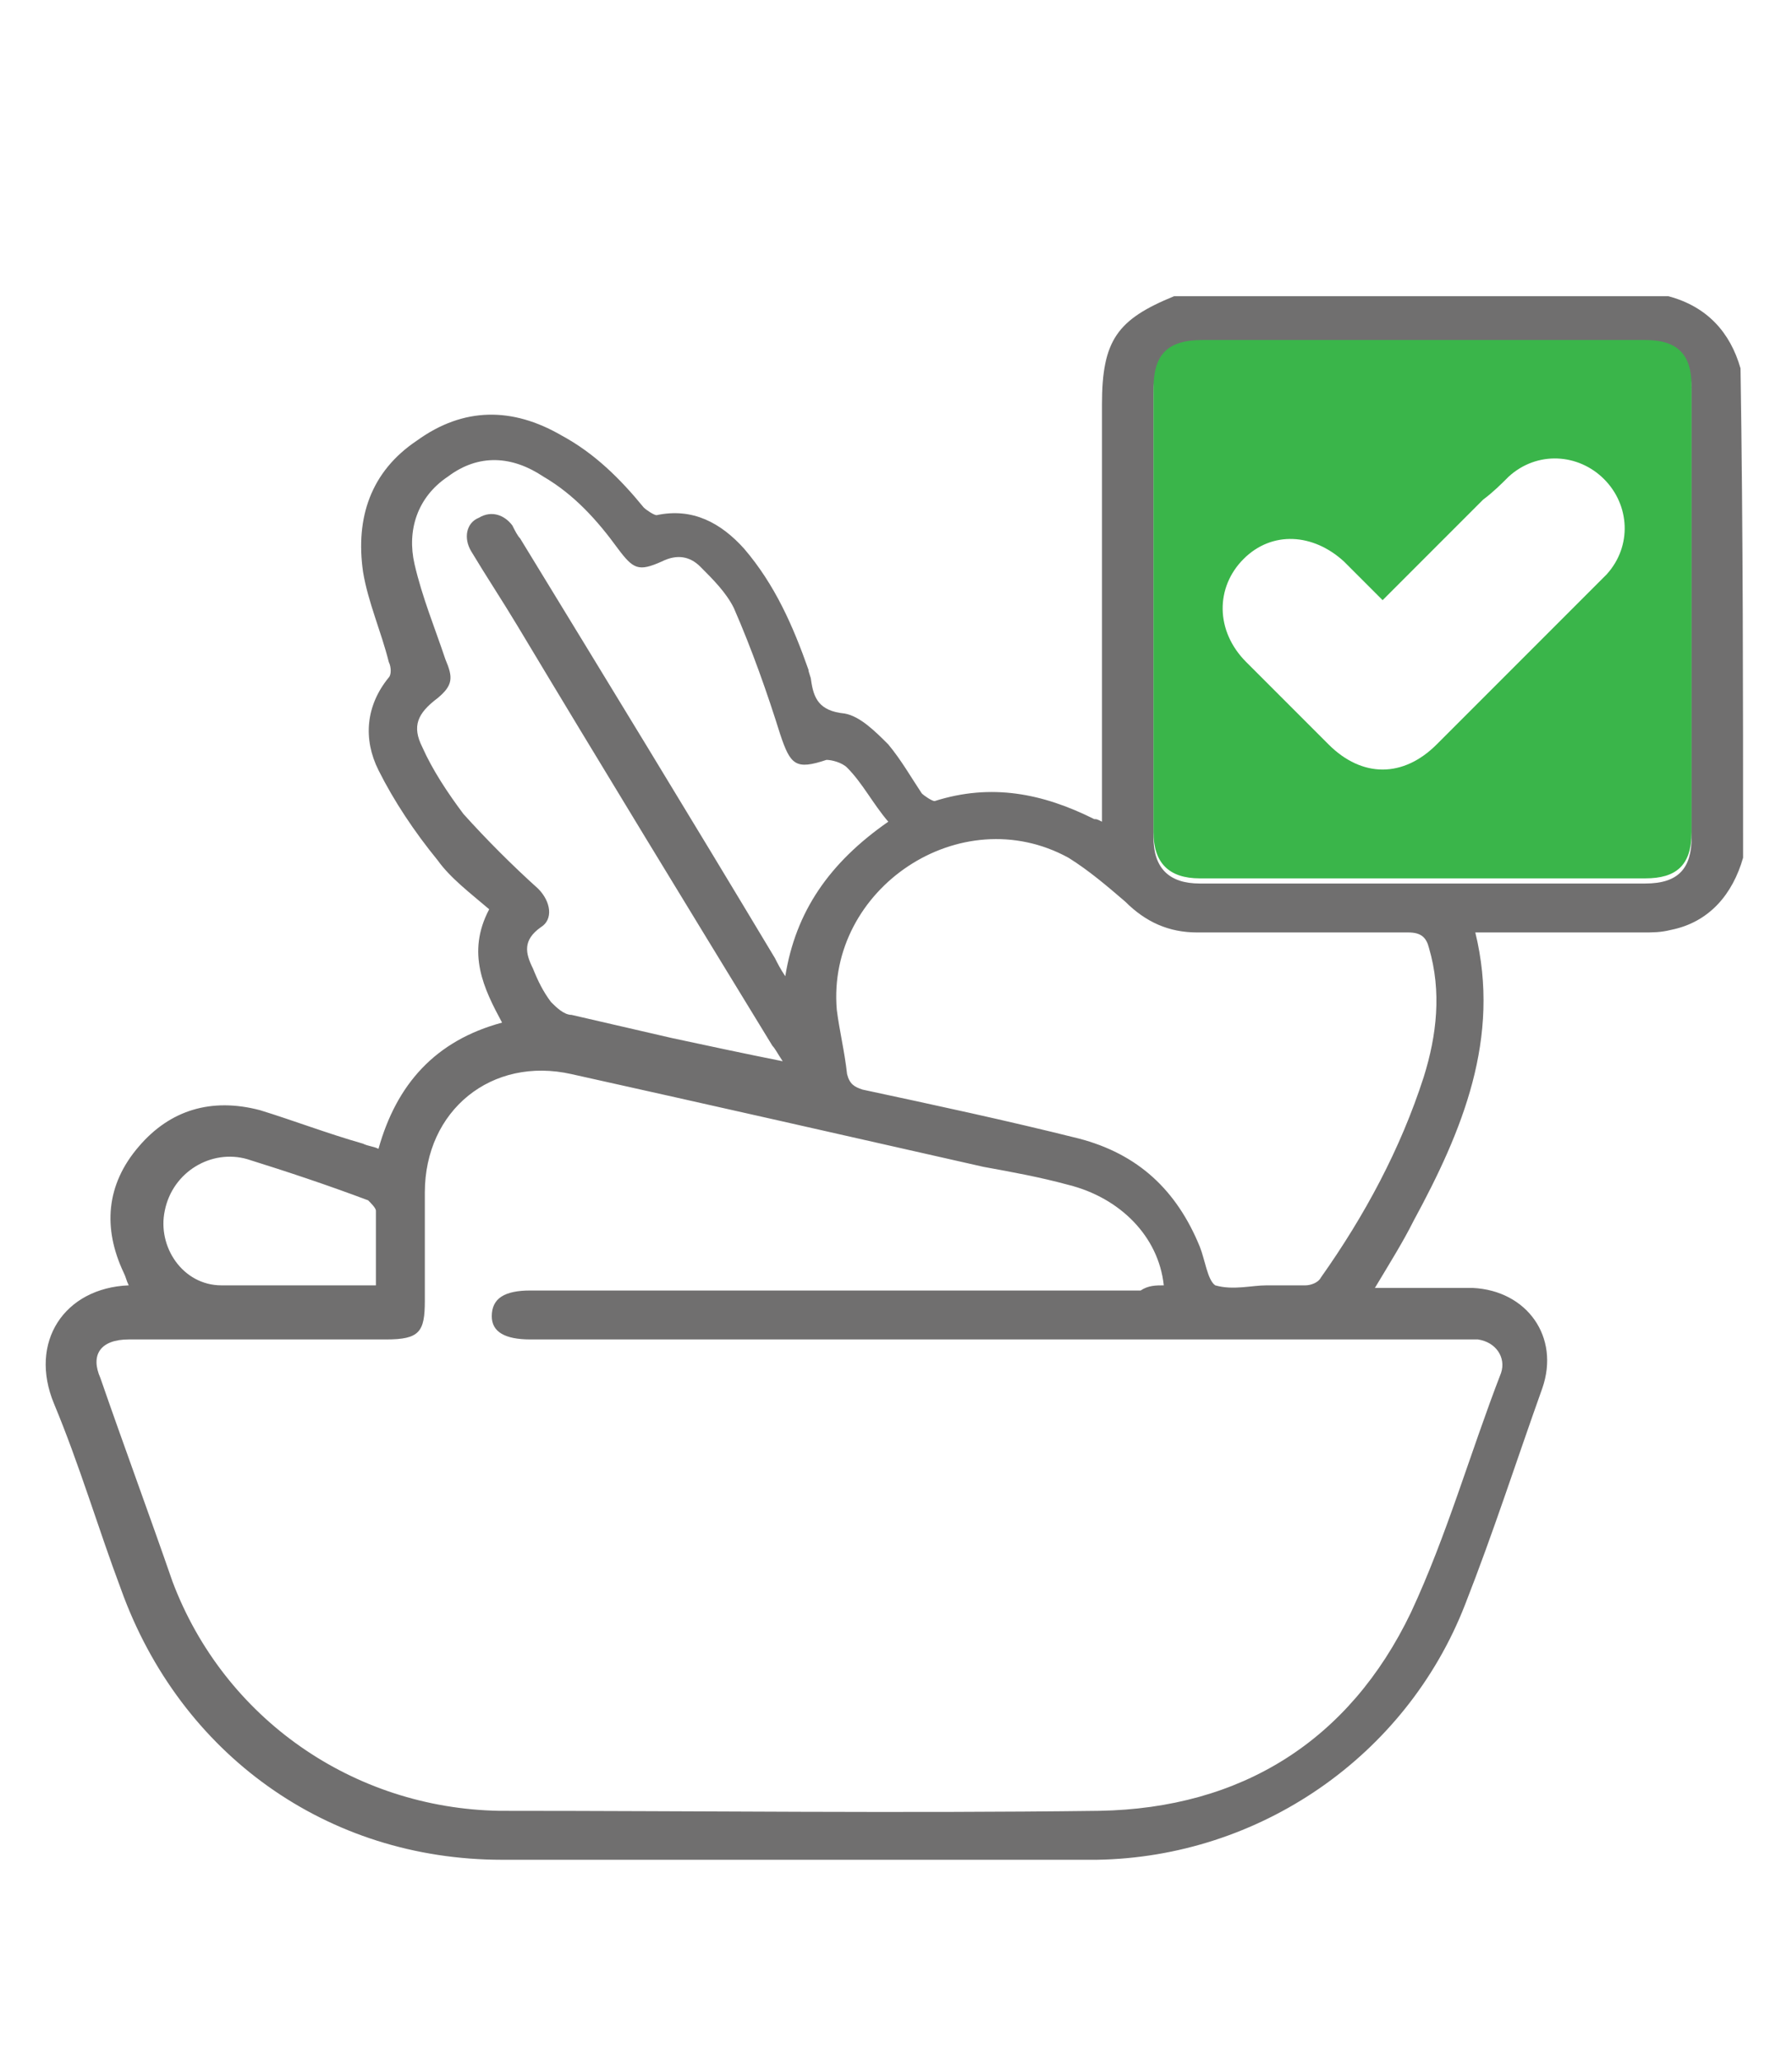
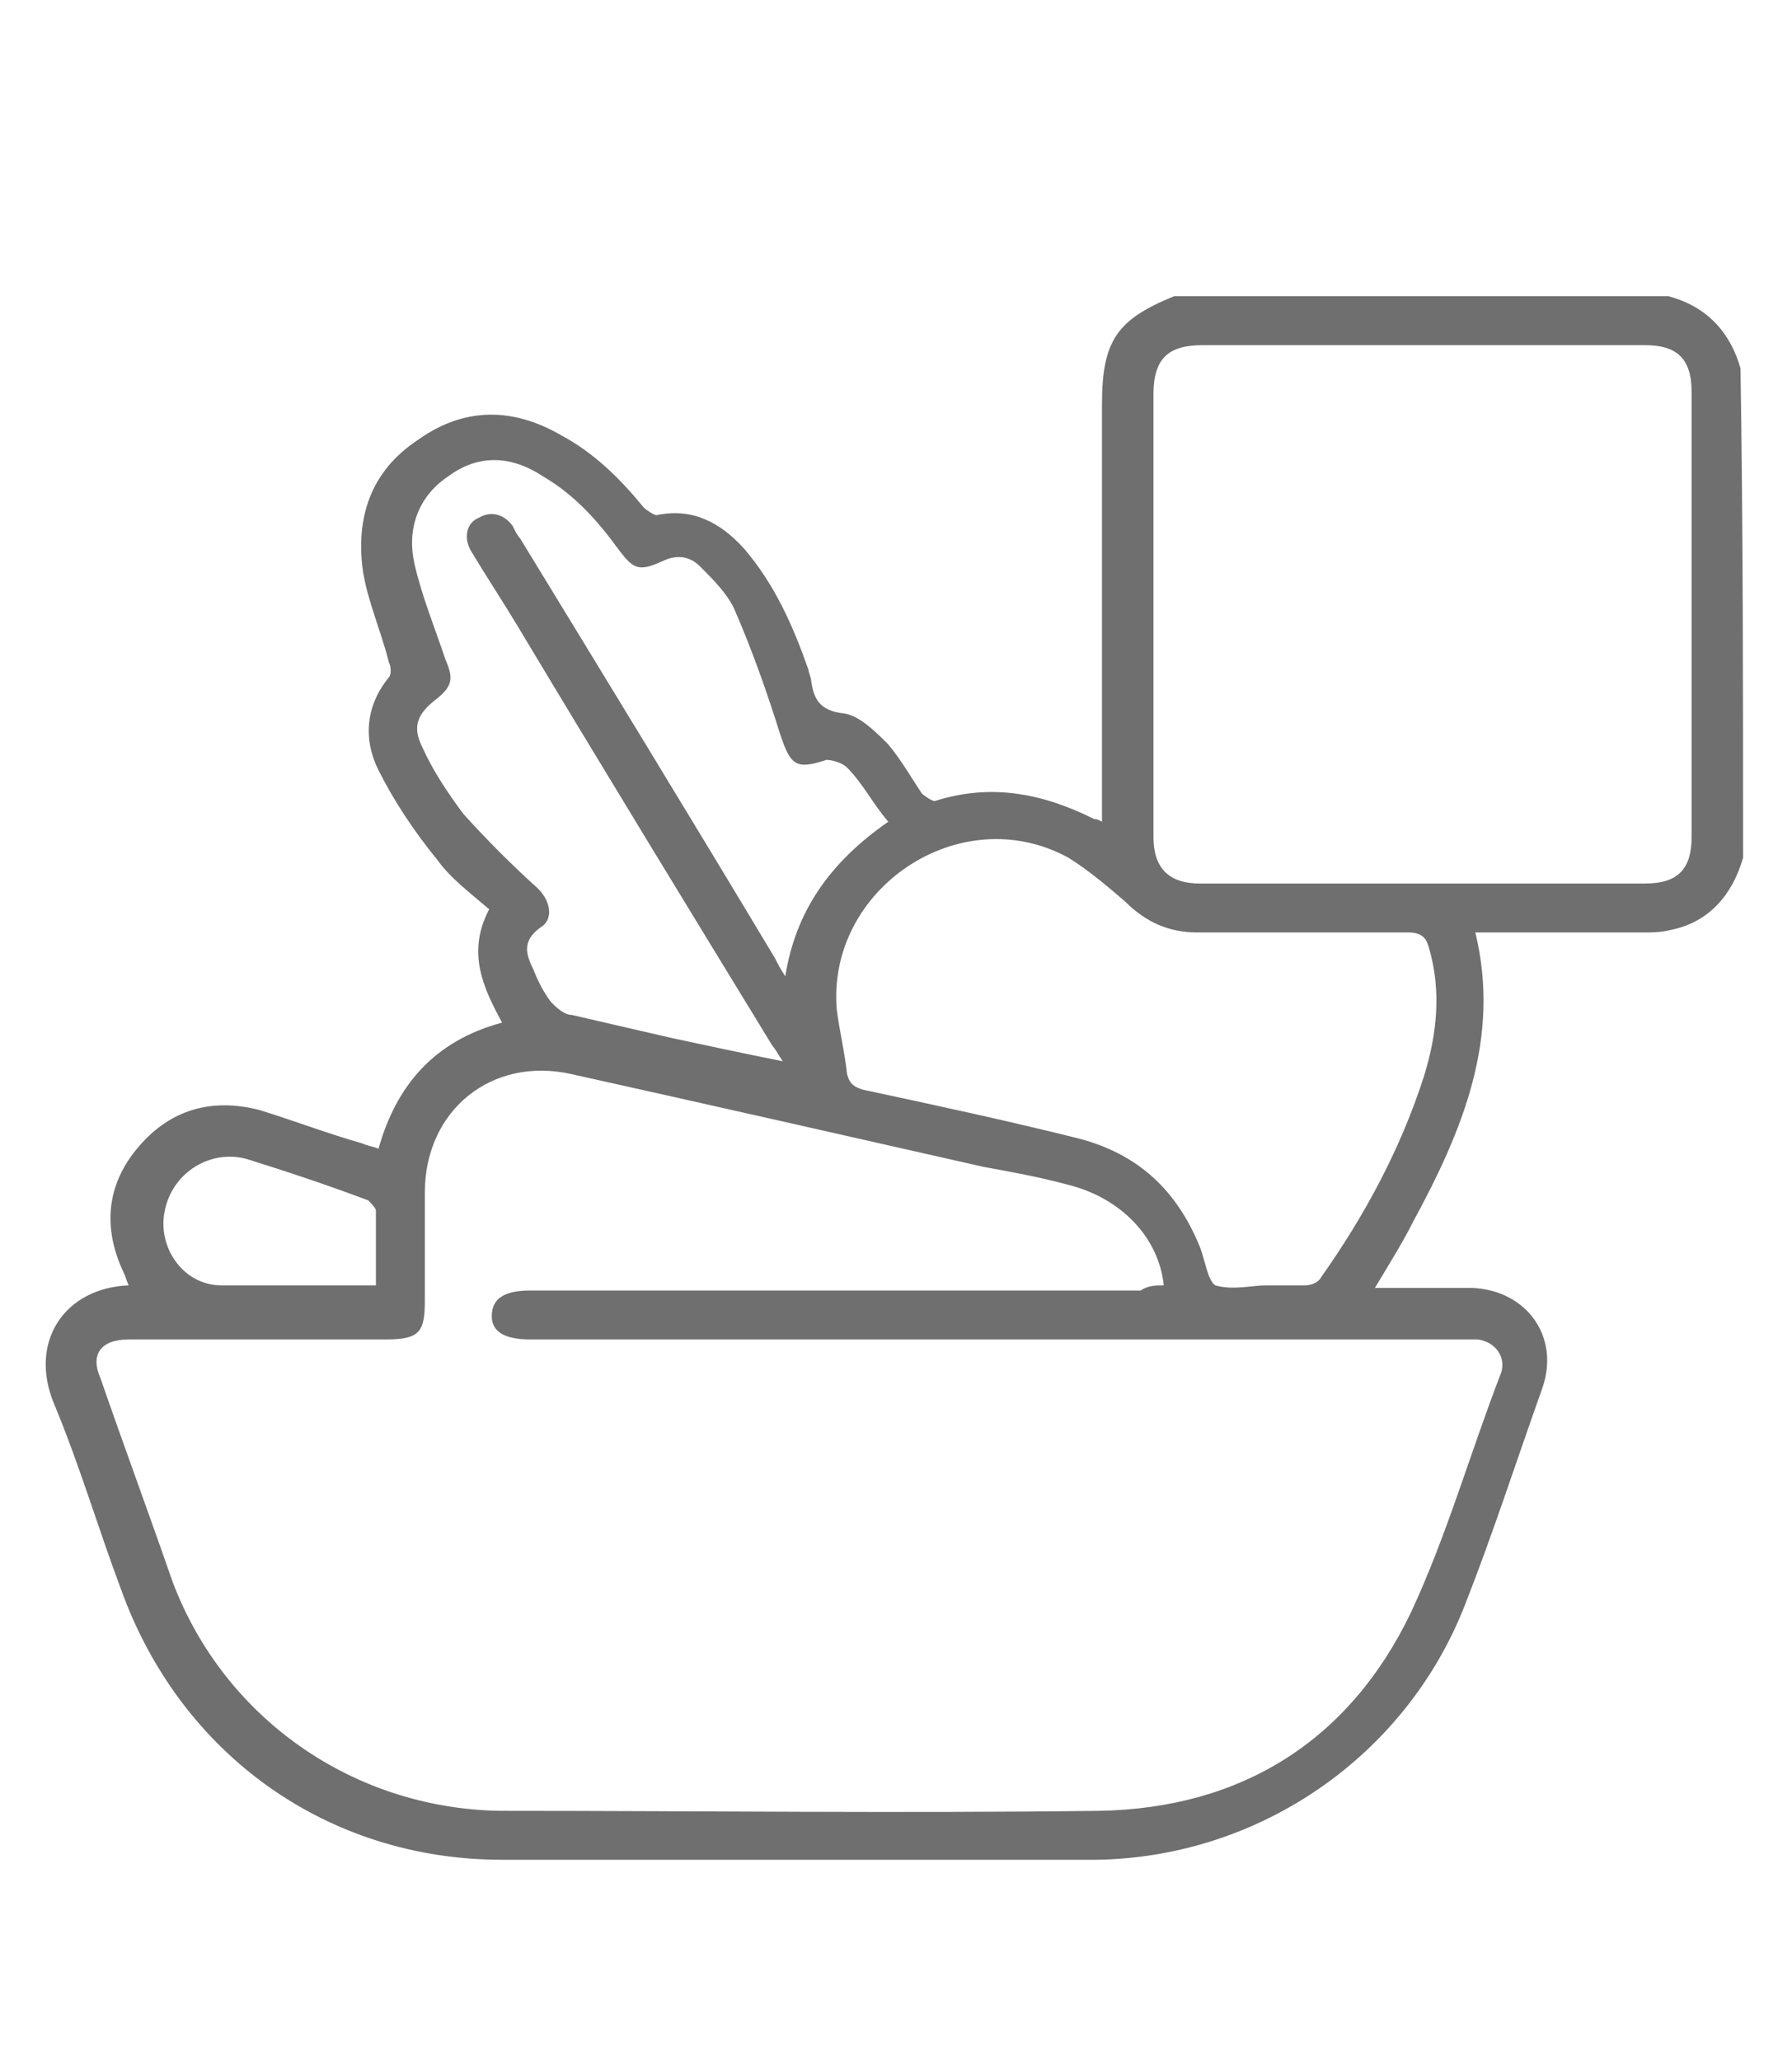
<svg xmlns="http://www.w3.org/2000/svg" version="1.1" id="Capa_1" x="0px" y="0px" viewBox="0 0 69.6 80" style="enable-background:new 0 0 69.6 80;" xml:space="preserve">
  <style type="text/css">
	.st0{fill:#706F6F;}
	.st1{fill:#3AB54A;}
</style>
  <g id="_x37_ChYNo.tif">
    <g>
      <path class="st0" d="M67.7,33.3c-0.4,1.4-1.3,2.5-2.8,2.8c-0.4,0.1-0.7,0.1-1.1,0.1c-2.1,0-4.3,0-6.5,0c1,4.1-0.5,7.7-2.4,11.2    c-0.4,0.8-0.9,1.6-1.5,2.6c0.4,0,0.8,0,1.2,0c0.9,0,1.8,0,2.6,0c2.1,0.1,3.4,1.9,2.7,3.9c-1,2.8-1.9,5.6-3,8.4    c-2.3,5.9-8,9.8-14.3,9.9c-7.7,0-15.4,0-23.1,0c-6.8,0-12.5-4.1-14.8-10.5c-0.9-2.4-1.6-4.8-2.6-7.2c-1-2.4,0.4-4.5,2.9-4.6    c-0.1-0.2-0.1-0.3-0.2-0.5c-0.8-1.7-0.7-3.4,0.6-4.9c1.2-1.4,2.8-1.9,4.7-1.4c1.3,0.4,2.6,0.9,4,1.3c0.2,0.1,0.4,0.1,0.6,0.2    c0.7-2.5,2.2-4.2,4.8-4.9c-0.7-1.3-1.4-2.7-0.5-4.4c-0.7-0.6-1.5-1.2-2-1.9c-0.9-1.1-1.7-2.3-2.3-3.5c-0.6-1.2-0.5-2.5,0.4-3.6    c0.1-0.1,0.1-0.4,0-0.6c-0.3-1.2-0.8-2.3-1-3.5c-0.3-2.1,0.3-3.9,2.1-5.1c1.8-1.3,3.7-1.3,5.6-0.2c1.3,0.7,2.3,1.7,3.2,2.8    c0.1,0.1,0.4,0.3,0.5,0.3c1.4-0.3,2.5,0.3,3.4,1.3c1.2,1.4,1.9,3,2.5,4.7c0,0.1,0.1,0.3,0.1,0.4c0.1,0.7,0.3,1.2,1.3,1.3    c0.6,0.1,1.2,0.7,1.7,1.2c0.5,0.6,0.9,1.3,1.3,1.9c0.1,0.1,0.4,0.3,0.5,0.3c2.2-0.7,4.2-0.3,6.2,0.7c0.1,0,0.1,0,0.3,0.1    c0-0.3,0-0.5,0-0.7c0-5.2,0-10.3,0-15.5c0-2.5,0.6-3.3,2.8-4.2c6.4,0,12.8,0,19.2,0c1.5,0.4,2.4,1.4,2.8,2.8    C67.7,20.6,67.7,27,67.7,33.3z M45.2,49.9C45,48,43.5,46.5,41.5,46c-1.1-0.3-2.2-0.5-3.3-0.7c-5.3-1.2-10.6-2.4-16-3.6    c-3.1-0.7-5.7,1.4-5.7,4.6c0,1.4,0,2.8,0,4.2c0,1.2-0.2,1.5-1.5,1.5c-3.3,0-6.7,0-10,0c-1.1,0-1.5,0.6-1.1,1.5    c0.9,2.6,1.9,5.3,2.8,7.9c2,5.3,7,8.8,12.7,8.9c7.8,0,15.5,0.1,23.3,0c5.5-0.1,9.7-2.7,12.1-7.7c1.4-3,2.3-6.2,3.5-9.3    c0.2-0.6-0.2-1.2-0.9-1.3c-0.3,0-0.5,0-0.8,0c-12,0-24,0-36,0c-1,0-1.5-0.3-1.5-0.9c0-0.7,0.5-1,1.5-1c7.9,0,15.8,0,23.7,0    C44.6,49.9,44.9,49.9,45.2,49.9z M44.8,23.7c0,2.9,0,5.8,0,8.8c0,1.2,0.6,1.8,1.8,1.8c5.8,0,11.5,0,17.3,0c1.3,0,1.8-0.6,1.8-1.8    c0-5.8,0-11.5,0-17.3c0-1.3-0.6-1.8-1.8-1.8c-5.7,0-11.5,0-17.2,0c-1.3,0-1.9,0.5-1.9,1.9C44.8,18,44.8,20.8,44.8,23.7z     M49.2,49.9C49.2,49.9,49.2,49.9,49.2,49.9c0.5,0,1,0,1.5,0c0.2,0,0.5-0.1,0.6-0.3c1.7-2.4,3.1-5,4-7.8c0.5-1.6,0.7-3.3,0.2-5    c-0.1-0.4-0.3-0.6-0.8-0.6c-2.7,0-5.4,0-8.2,0c-1.1,0-2-0.4-2.8-1.2c-0.7-0.6-1.4-1.2-2.2-1.7c-4.2-2.3-9.4,1.2-9,5.9    c0.1,0.8,0.3,1.6,0.4,2.5c0.1,0.4,0.3,0.5,0.6,0.6c2.8,0.6,5.6,1.2,8.4,1.9c2.3,0.6,3.8,2,4.7,4.2c0.2,0.5,0.3,1.3,0.6,1.5    C47.9,50.1,48.6,49.9,49.2,49.9z M34.5,31.9c-0.6-0.7-1-1.5-1.6-2.1c-0.2-0.2-0.6-0.3-0.8-0.3c-1.2,0.4-1.4,0.2-1.8-1    c-0.5-1.6-1.1-3.3-1.8-4.9c-0.3-0.6-0.8-1.1-1.3-1.6c-0.4-0.4-0.9-0.5-1.5-0.2c-0.9,0.4-1.1,0.3-1.7-0.5c-0.8-1.1-1.7-2.1-2.9-2.8    c-1.2-0.8-2.5-0.9-3.7,0c-1.2,0.8-1.6,2.1-1.3,3.4c0.3,1.3,0.8,2.5,1.2,3.7c0.3,0.7,0.3,1-0.3,1.5c-0.8,0.6-1,1.1-0.6,1.9    c0.4,0.9,1,1.8,1.6,2.6c0.9,1,1.9,2,2.9,2.9c0.5,0.5,0.6,1.2,0.1,1.5c-0.7,0.5-0.6,1-0.3,1.6c0.2,0.5,0.4,0.9,0.7,1.3    c0.2,0.2,0.5,0.5,0.8,0.5c1.3,0.3,2.6,0.6,3.9,0.9c1.4,0.3,2.8,0.6,4.3,0.9c-0.2-0.3-0.3-0.5-0.4-0.6c-3.3-5.4-6.6-10.8-9.9-16.3    c-0.6-1-1.2-1.9-1.8-2.9c-0.3-0.5-0.2-1.1,0.3-1.3c0.5-0.3,1-0.1,1.3,0.3c0.1,0.2,0.2,0.4,0.3,0.5c3.3,5.4,6.6,10.8,9.9,16.3    c0.1,0.2,0.2,0.4,0.4,0.7C30.9,35.4,32.2,33.5,34.5,31.9z M14.6,49.9c0-1,0-2,0-2.9c0-0.1-0.2-0.3-0.3-0.4    c-1.6-0.6-3.1-1.1-4.7-1.6c-1.4-0.4-2.9,0.5-3.2,2c-0.3,1.4,0.7,2.9,2.2,2.9C10.5,49.9,12.5,49.9,14.6,49.9z" />
-       <path class="st1" d="M44.8,23.7c0-2.9,0-5.7,0-8.6c0-1.3,0.5-1.9,1.9-1.9c5.7,0,11.5,0,17.2,0c1.3,0,1.8,0.6,1.8,1.8    c0,5.8,0,11.5,0,17.3c0,1.3-0.6,1.8-1.8,1.8c-5.8,0-11.5,0-17.3,0c-1.2,0-1.8-0.6-1.8-1.8C44.8,29.5,44.8,26.6,44.8,23.7z     M53.7,23.3c-0.5-0.5-1-1-1.5-1.5c-1.2-1.1-2.8-1.2-3.9-0.1c-1.1,1.1-1.1,2.8,0.1,4c1.1,1.1,2.1,2.1,3.2,3.2    c1.3,1.3,2.9,1.3,4.2,0c1.5-1.5,3-3,4.5-4.5c0.7-0.7,1.4-1.4,2.1-2.1c1-1.1,0.9-2.7-0.1-3.7c-1-1-2.6-1.1-3.7-0.1    c-0.3,0.3-0.6,0.6-1,0.9C56.4,20.6,55.1,21.9,53.7,23.3z" />
    </g>
  </g>
</svg>